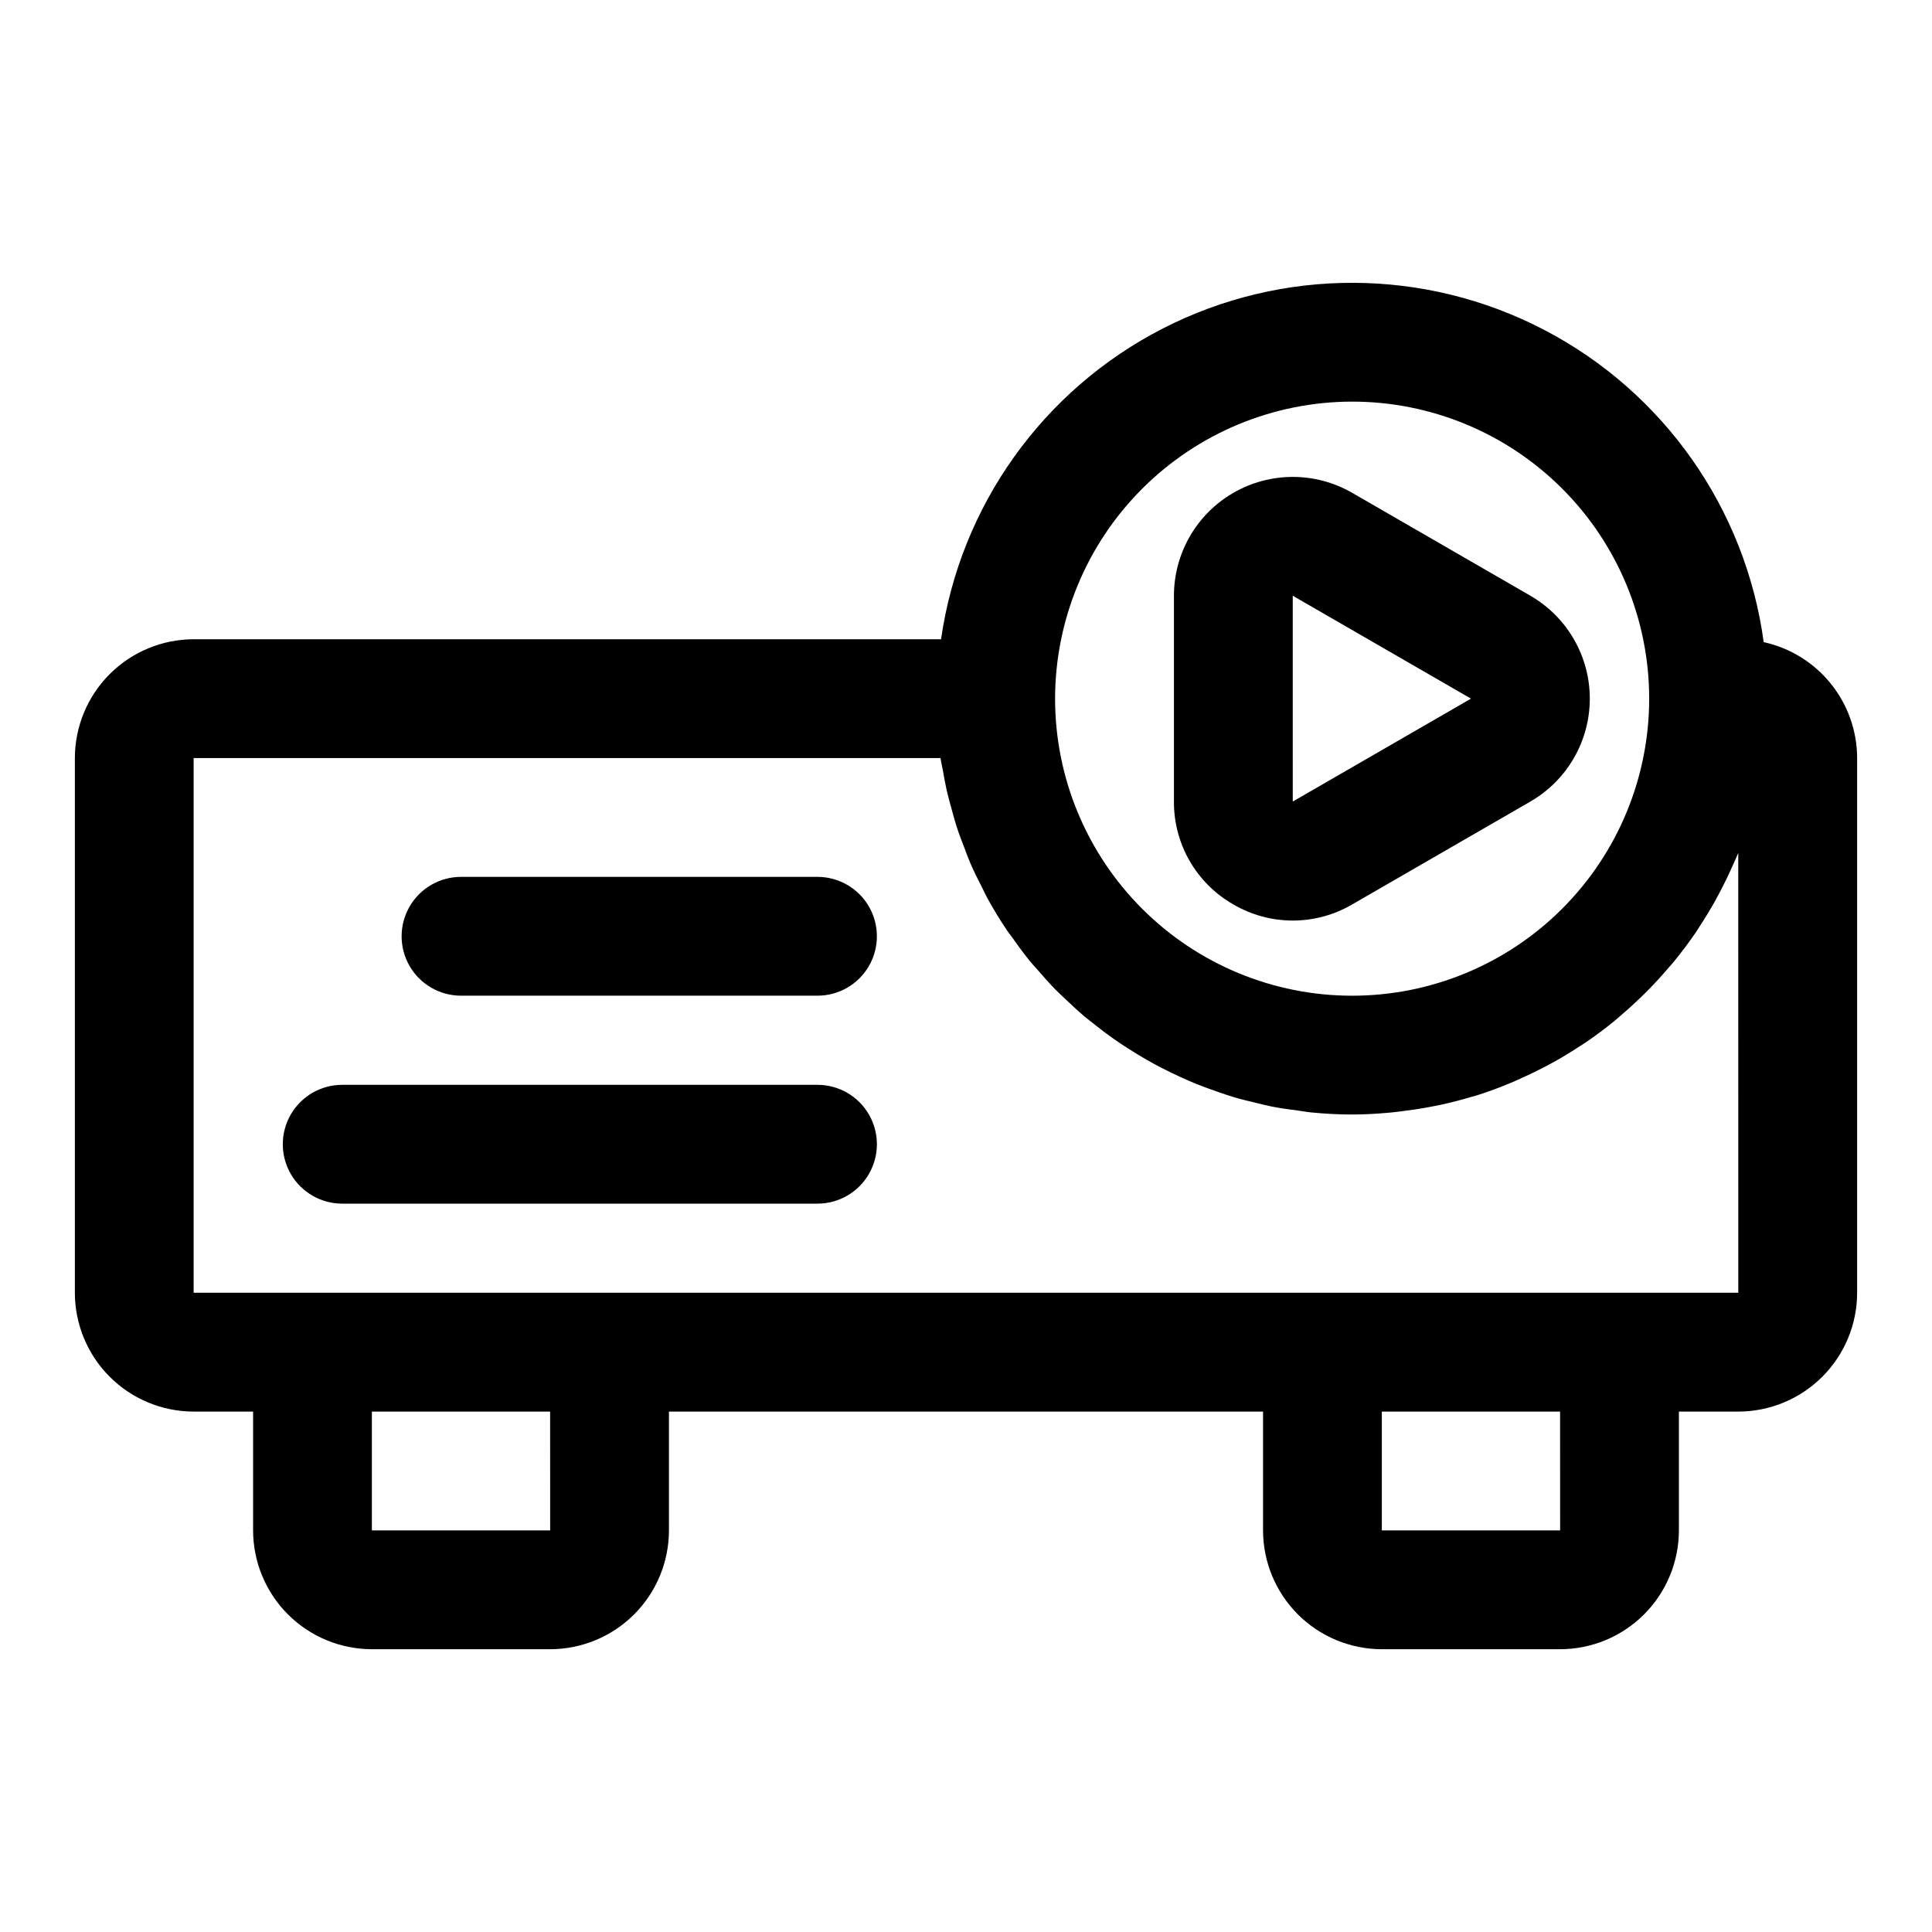
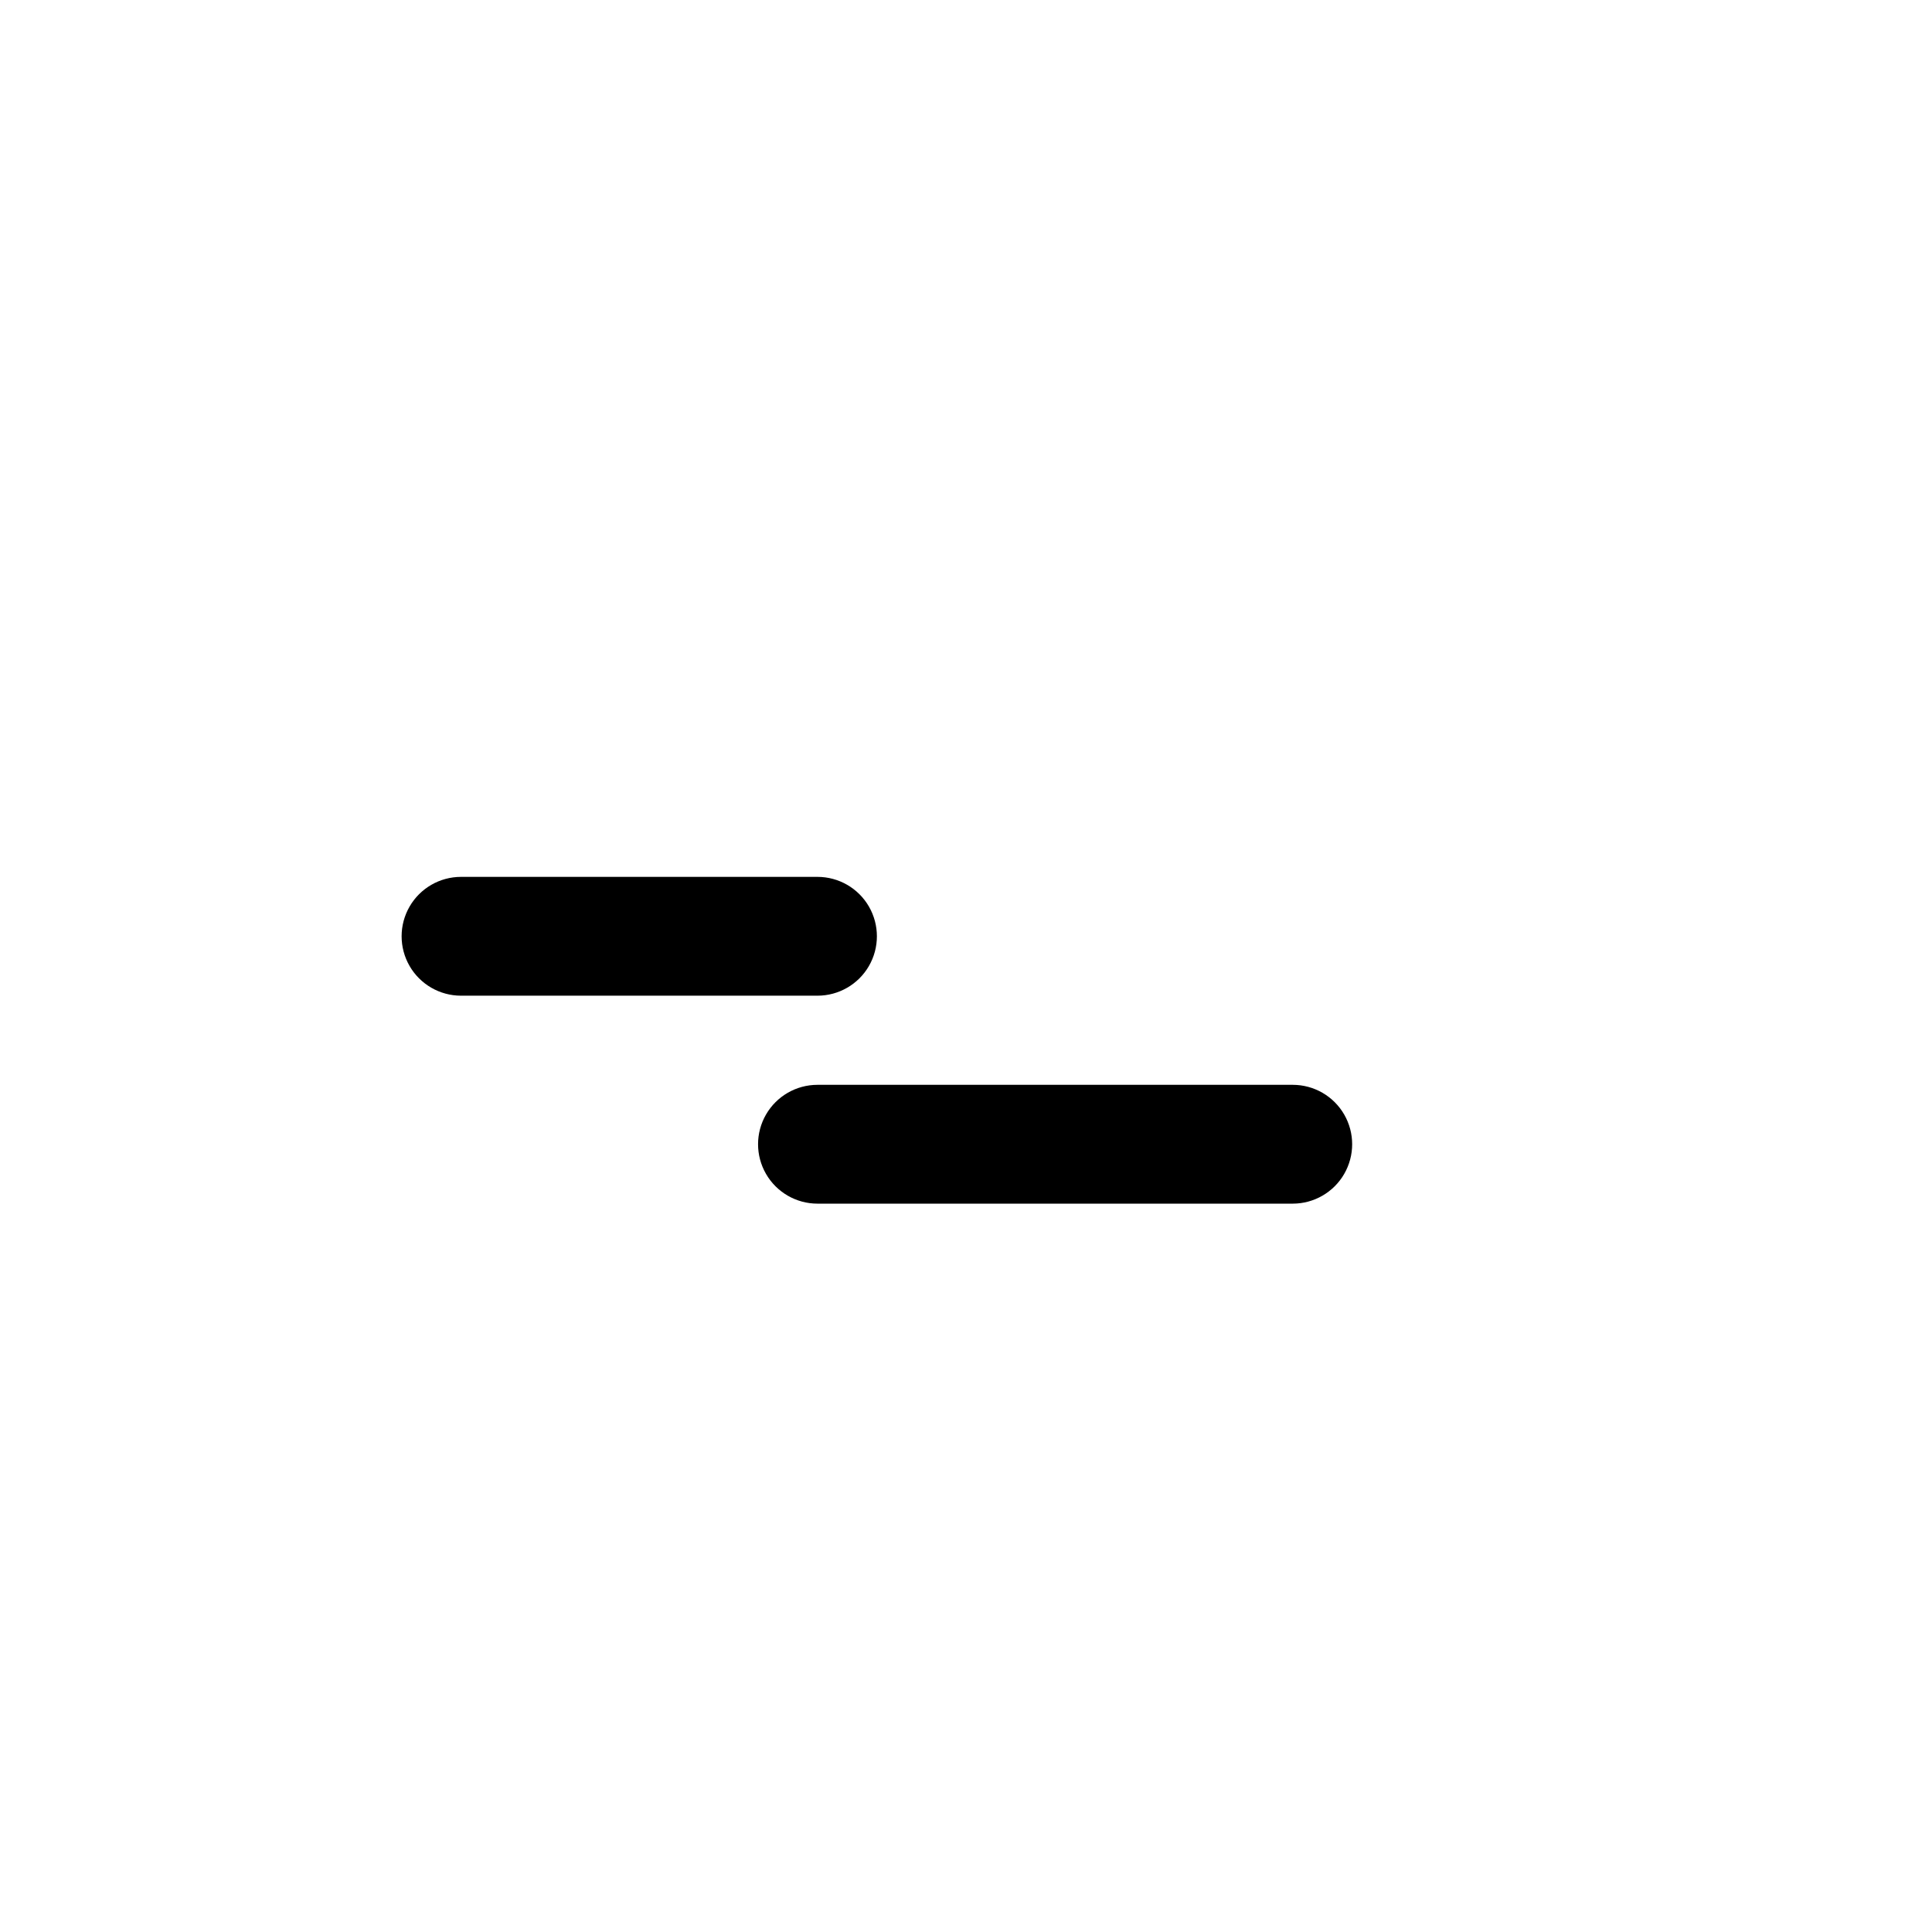
<svg xmlns="http://www.w3.org/2000/svg" fill="#000000" width="800px" height="800px" version="1.1" viewBox="144 144 512 512">
  <g>
-     <path d="m611.4 314.17c-4.816-35.379-26.496-66.223-58.152-82.738-31.66-16.516-69.359-16.648-101.13-0.355-31.773 16.293-53.668 46.988-58.73 82.332h-198.06c-8.348 0.008-16.352 3.328-22.254 9.234-5.902 5.902-9.223 13.906-9.234 22.254v141.7c0.012 8.348 3.332 16.352 9.234 22.258 5.902 5.902 13.906 9.223 22.254 9.23h15.746v31.488c0.008 8.348 3.328 16.352 9.23 22.258 5.906 5.902 13.91 9.223 22.258 9.23h47.23c8.348-0.008 16.352-3.328 22.258-9.23 5.902-5.906 9.223-13.91 9.23-22.258v-31.488h157.44v31.488c0.008 8.348 3.328 16.352 9.23 22.258 5.906 5.902 13.91 9.223 22.258 9.23h47.23c8.352-0.008 16.355-3.328 22.258-9.23 5.902-5.906 9.223-13.91 9.23-22.258v-31.488h15.746c8.348-0.008 16.352-3.328 22.254-9.23 5.906-5.902 9.227-13.91 9.234-22.258v-141.7c-0.012-7.176-2.473-14.129-6.977-19.719-4.5-5.586-10.773-9.469-17.781-11.008zm-109.07-63.738c20.875 0 40.898 8.293 55.664 23.059 14.762 14.762 23.055 34.785 23.055 55.66 0 20.879-8.293 40.902-23.055 55.664-14.766 14.766-34.789 23.059-55.664 23.059-20.879 0-40.902-8.293-55.664-23.059-14.762-14.762-23.059-34.785-23.059-55.664 0.027-20.867 8.328-40.879 23.086-55.633 14.758-14.758 34.766-23.062 55.637-23.086zm-212.53 299.14h-47.25v-31.488h47.238zm267.65 0h-47.25v-31.488h47.238zm47.215-62.977h-409.35v-141.7h197.93c0.176 1.211 0.473 2.383 0.684 3.582 0.266 1.496 0.523 2.992 0.852 4.461 0.441 2 0.977 3.961 1.527 5.922 0.391 1.387 0.75 2.785 1.191 4.152 0.66 2.035 1.426 4.016 2.199 6 0.473 1.223 0.902 2.465 1.418 3.664 0.973 2.254 2.07 4.434 3.188 6.606 0.441 0.867 0.824 1.758 1.289 2.609 1.633 2.981 3.394 5.879 5.285 8.688 0.422 0.629 0.91 1.207 1.344 1.828 1.516 2.152 3.066 4.281 4.727 6.32 0.789 0.961 1.641 1.855 2.457 2.789 1.41 1.613 2.82 3.227 4.324 4.754 0.969 0.984 1.992 1.906 2.992 2.856 1.457 1.379 2.914 2.746 4.445 4.043 1.102 0.934 2.242 1.812 3.379 2.703 1.535 1.203 3.082 2.383 4.684 3.504 1.203 0.844 2.43 1.648 3.668 2.441 1.633 1.051 3.285 2.059 4.973 3.023 1.281 0.734 2.578 1.441 3.891 2.125 1.73 0.902 3.5 1.742 5.285 2.551 1.344 0.609 2.688 1.215 4.062 1.77 1.852 0.75 3.742 1.418 5.641 2.07 1.371 0.473 2.731 0.957 4.125 1.371 2.012 0.602 4.066 1.094 6.129 1.578 1.348 0.316 2.672 0.68 4.035 0.945 2.297 0.453 4.644 0.762 6.988 1.07 1.172 0.152 2.32 0.375 3.508 0.488 3.551 0.348 7.144 0.547 10.785 0.547 3.434 0 6.82-0.207 10.176-0.516 1.012-0.094 2.004-0.23 3.008-0.348 2.422-0.289 4.82-0.656 7.195-1.102 1.012-0.191 2.023-0.371 3.023-0.59 2.809-0.609 5.578-1.324 8.305-2.141 0.41-0.121 0.828-0.211 1.234-0.34 3.117-0.977 6.164-2.117 9.156-3.359 0.816-0.34 1.605-0.719 2.414-1.074 2.211-0.98 4.383-2.027 6.516-3.141 0.883-0.461 1.762-0.93 2.629-1.418 2.277-1.273 4.5-2.629 6.672-4.059 0.52-0.344 1.062-0.652 1.574-1.004 2.652-1.809 5.219-3.727 7.695-5.758 0.582-0.473 1.129-0.984 1.699-1.473 1.891-1.609 3.731-3.281 5.512-5.008 0.703-0.684 1.398-1.379 2.082-2.082 1.723-1.77 3.383-3.598 4.981-5.481 0.5-0.586 1.023-1.148 1.508-1.746 2.023-2.477 3.941-5.039 5.754-7.688 0.34-0.5 0.641-1.023 0.977-1.535 1.438-2.184 2.797-4.422 4.078-6.707 0.488-0.875 0.957-1.758 1.422-2.648 1.105-2.109 2.144-4.258 3.109-6.445 0.371-0.832 0.762-1.652 1.109-2.492 0.156-0.387 0.352-0.754 0.508-1.141z" />
-     <path d="m470.85 383.68c4.773 2.801 10.207 4.273 15.742 4.277 5.535 0 10.969-1.473 15.746-4.269l47.238-27.273c9.738-5.629 15.738-16.02 15.738-27.266 0-11.25-6-21.641-15.738-27.27l-0.008-0.008-47.23-27.27c-9.746-5.621-21.746-5.617-31.488 0.008-9.742 5.625-15.742 16.02-15.746 27.27v54.535c-0.031 5.531 1.41 10.977 4.176 15.77 2.766 4.789 6.762 8.758 11.57 11.496zm15.742-81.805 47.234 27.27-47.23 27.27z" />
    <path d="m360.64 376.38h-94.461c-5.625 0-10.824 3-13.637 7.871s-2.812 10.875 0 15.746 8.012 7.871 13.637 7.871h94.461c5.625 0 10.824-3 13.637-7.871s2.812-10.875 0-15.746-8.012-7.871-13.637-7.871z" />
-     <path d="m360.64 431.49h-125.95c-5.625 0-10.824 3-13.637 7.871s-2.812 10.871 0 15.742c2.812 4.871 8.012 7.875 13.637 7.875h125.95c5.625 0 10.824-3.004 13.637-7.875 2.812-4.871 2.812-10.871 0-15.742s-8.012-7.871-13.637-7.871z" />
+     <path d="m360.64 431.49c-5.625 0-10.824 3-13.637 7.871s-2.812 10.871 0 15.742c2.812 4.871 8.012 7.875 13.637 7.875h125.95c5.625 0 10.824-3.004 13.637-7.875 2.812-4.871 2.812-10.871 0-15.742s-8.012-7.871-13.637-7.871z" />
  </g>
</svg>